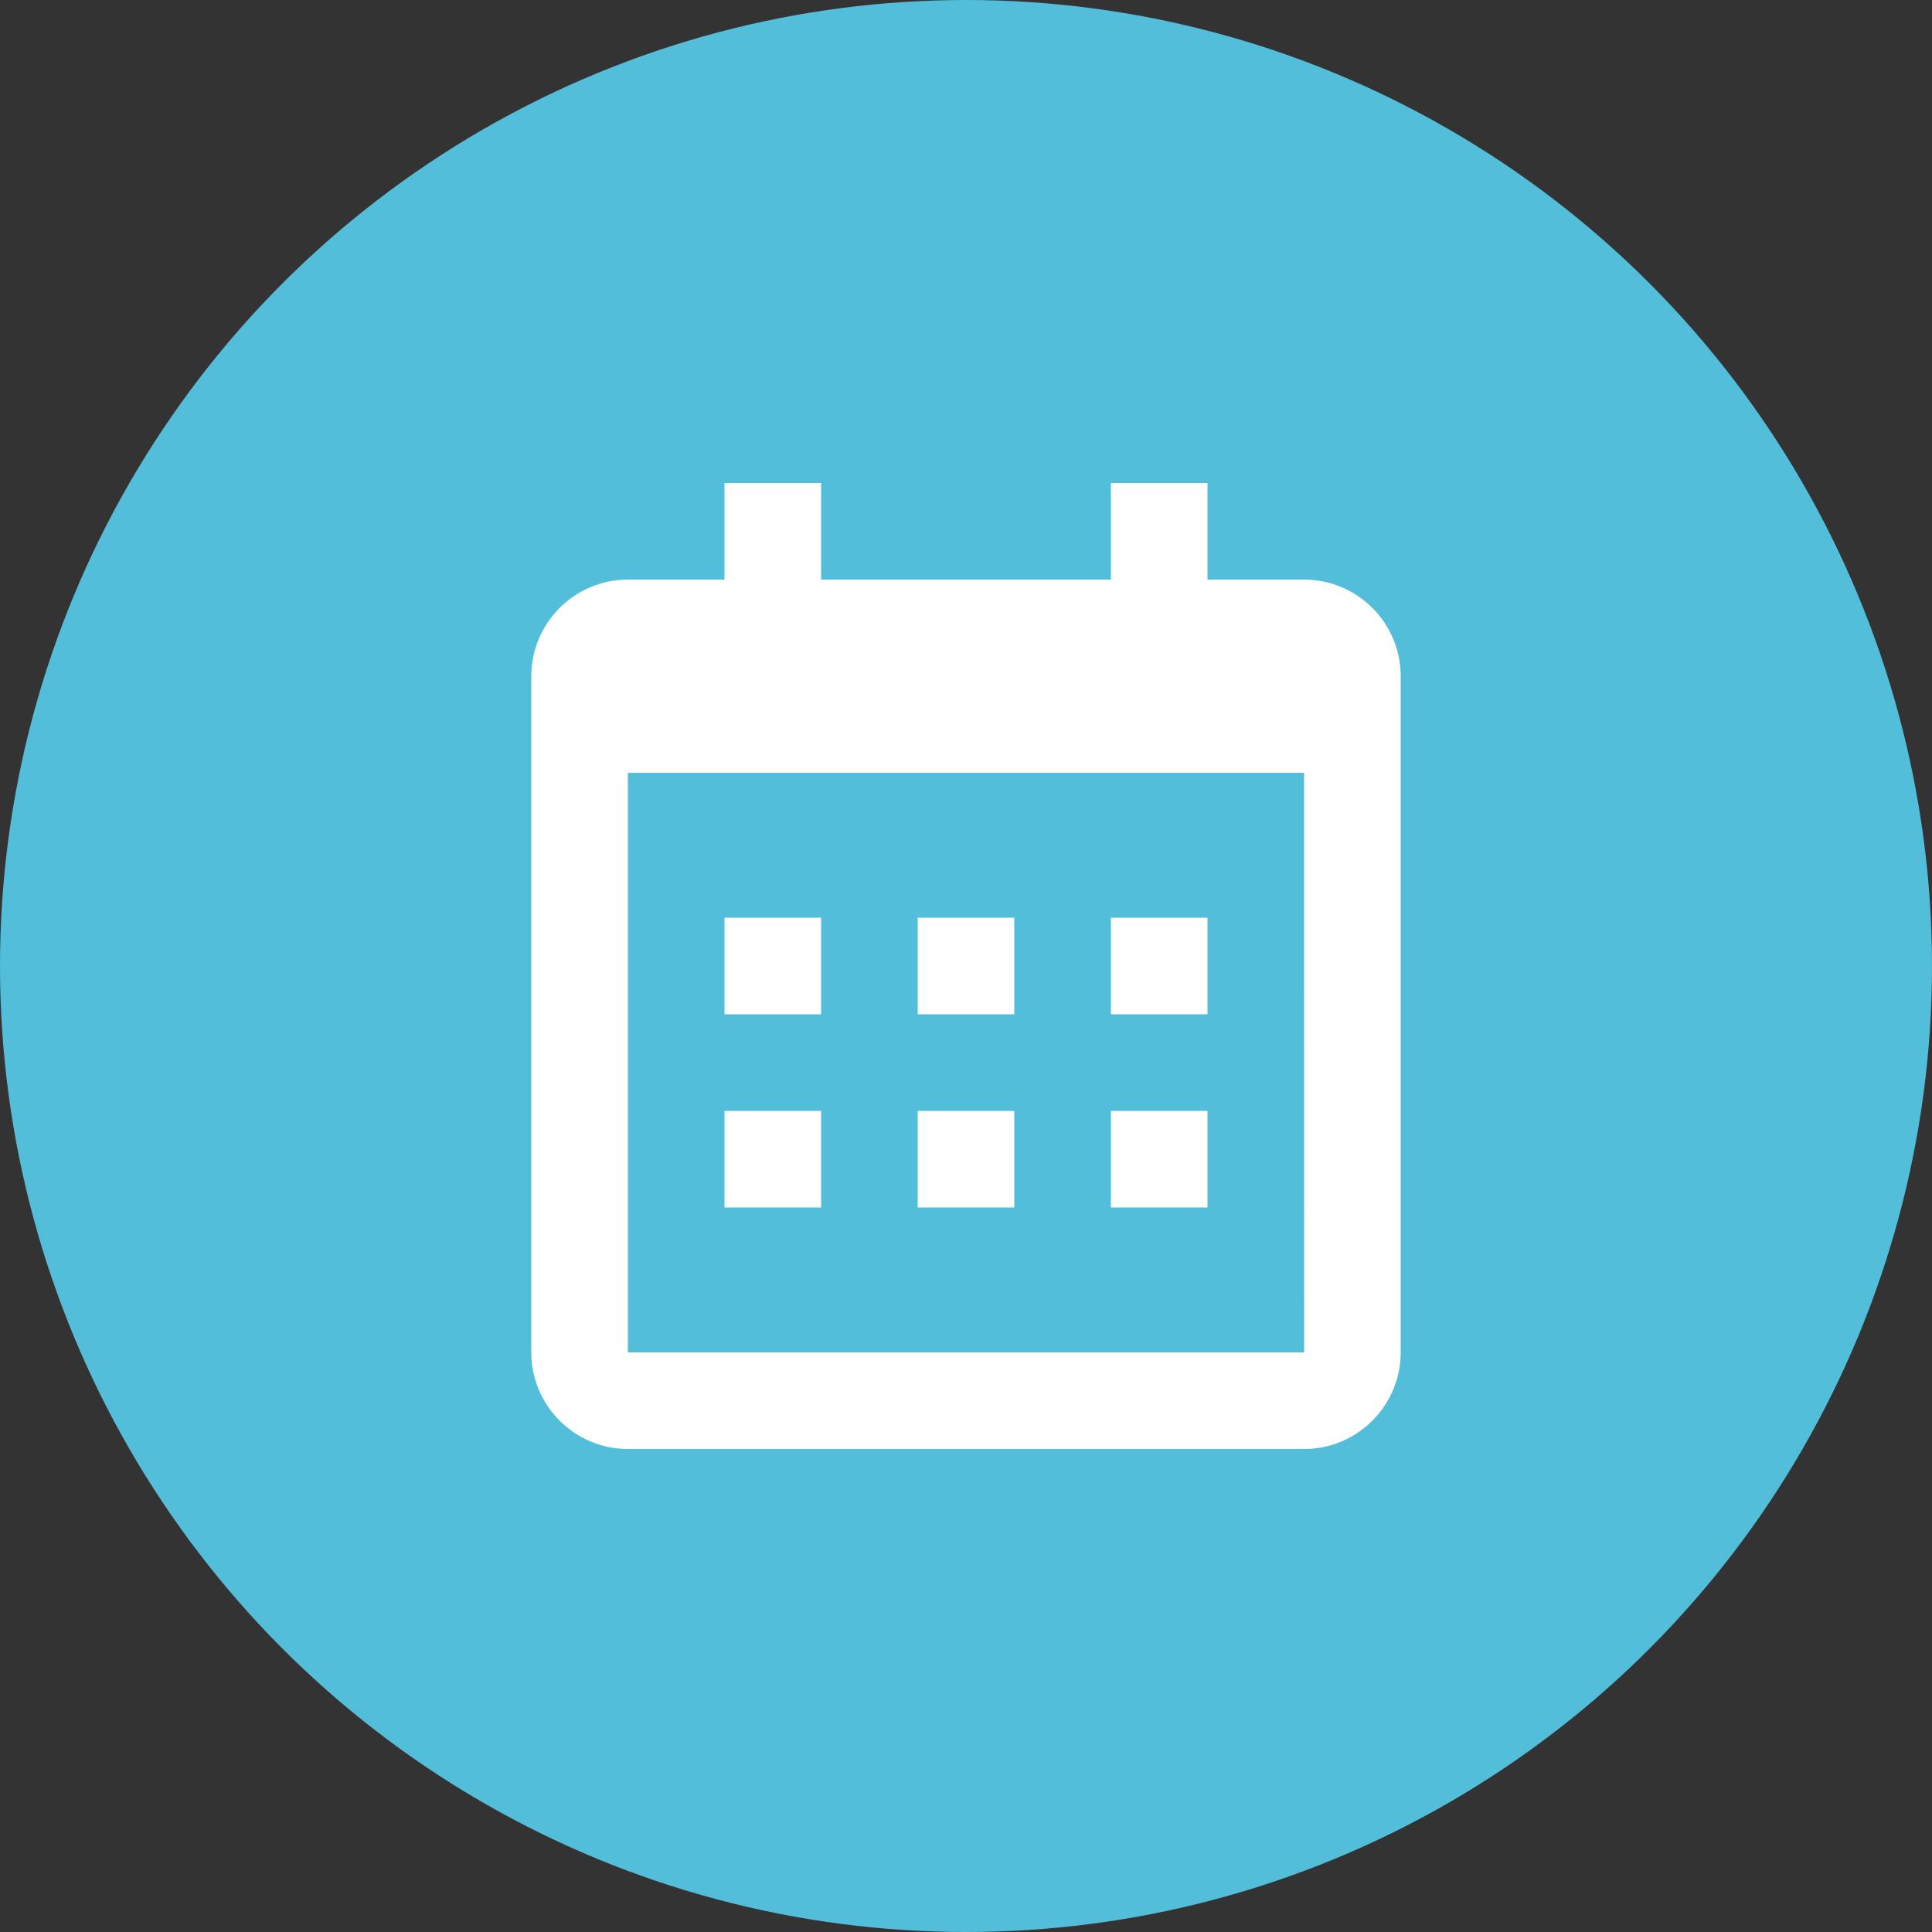
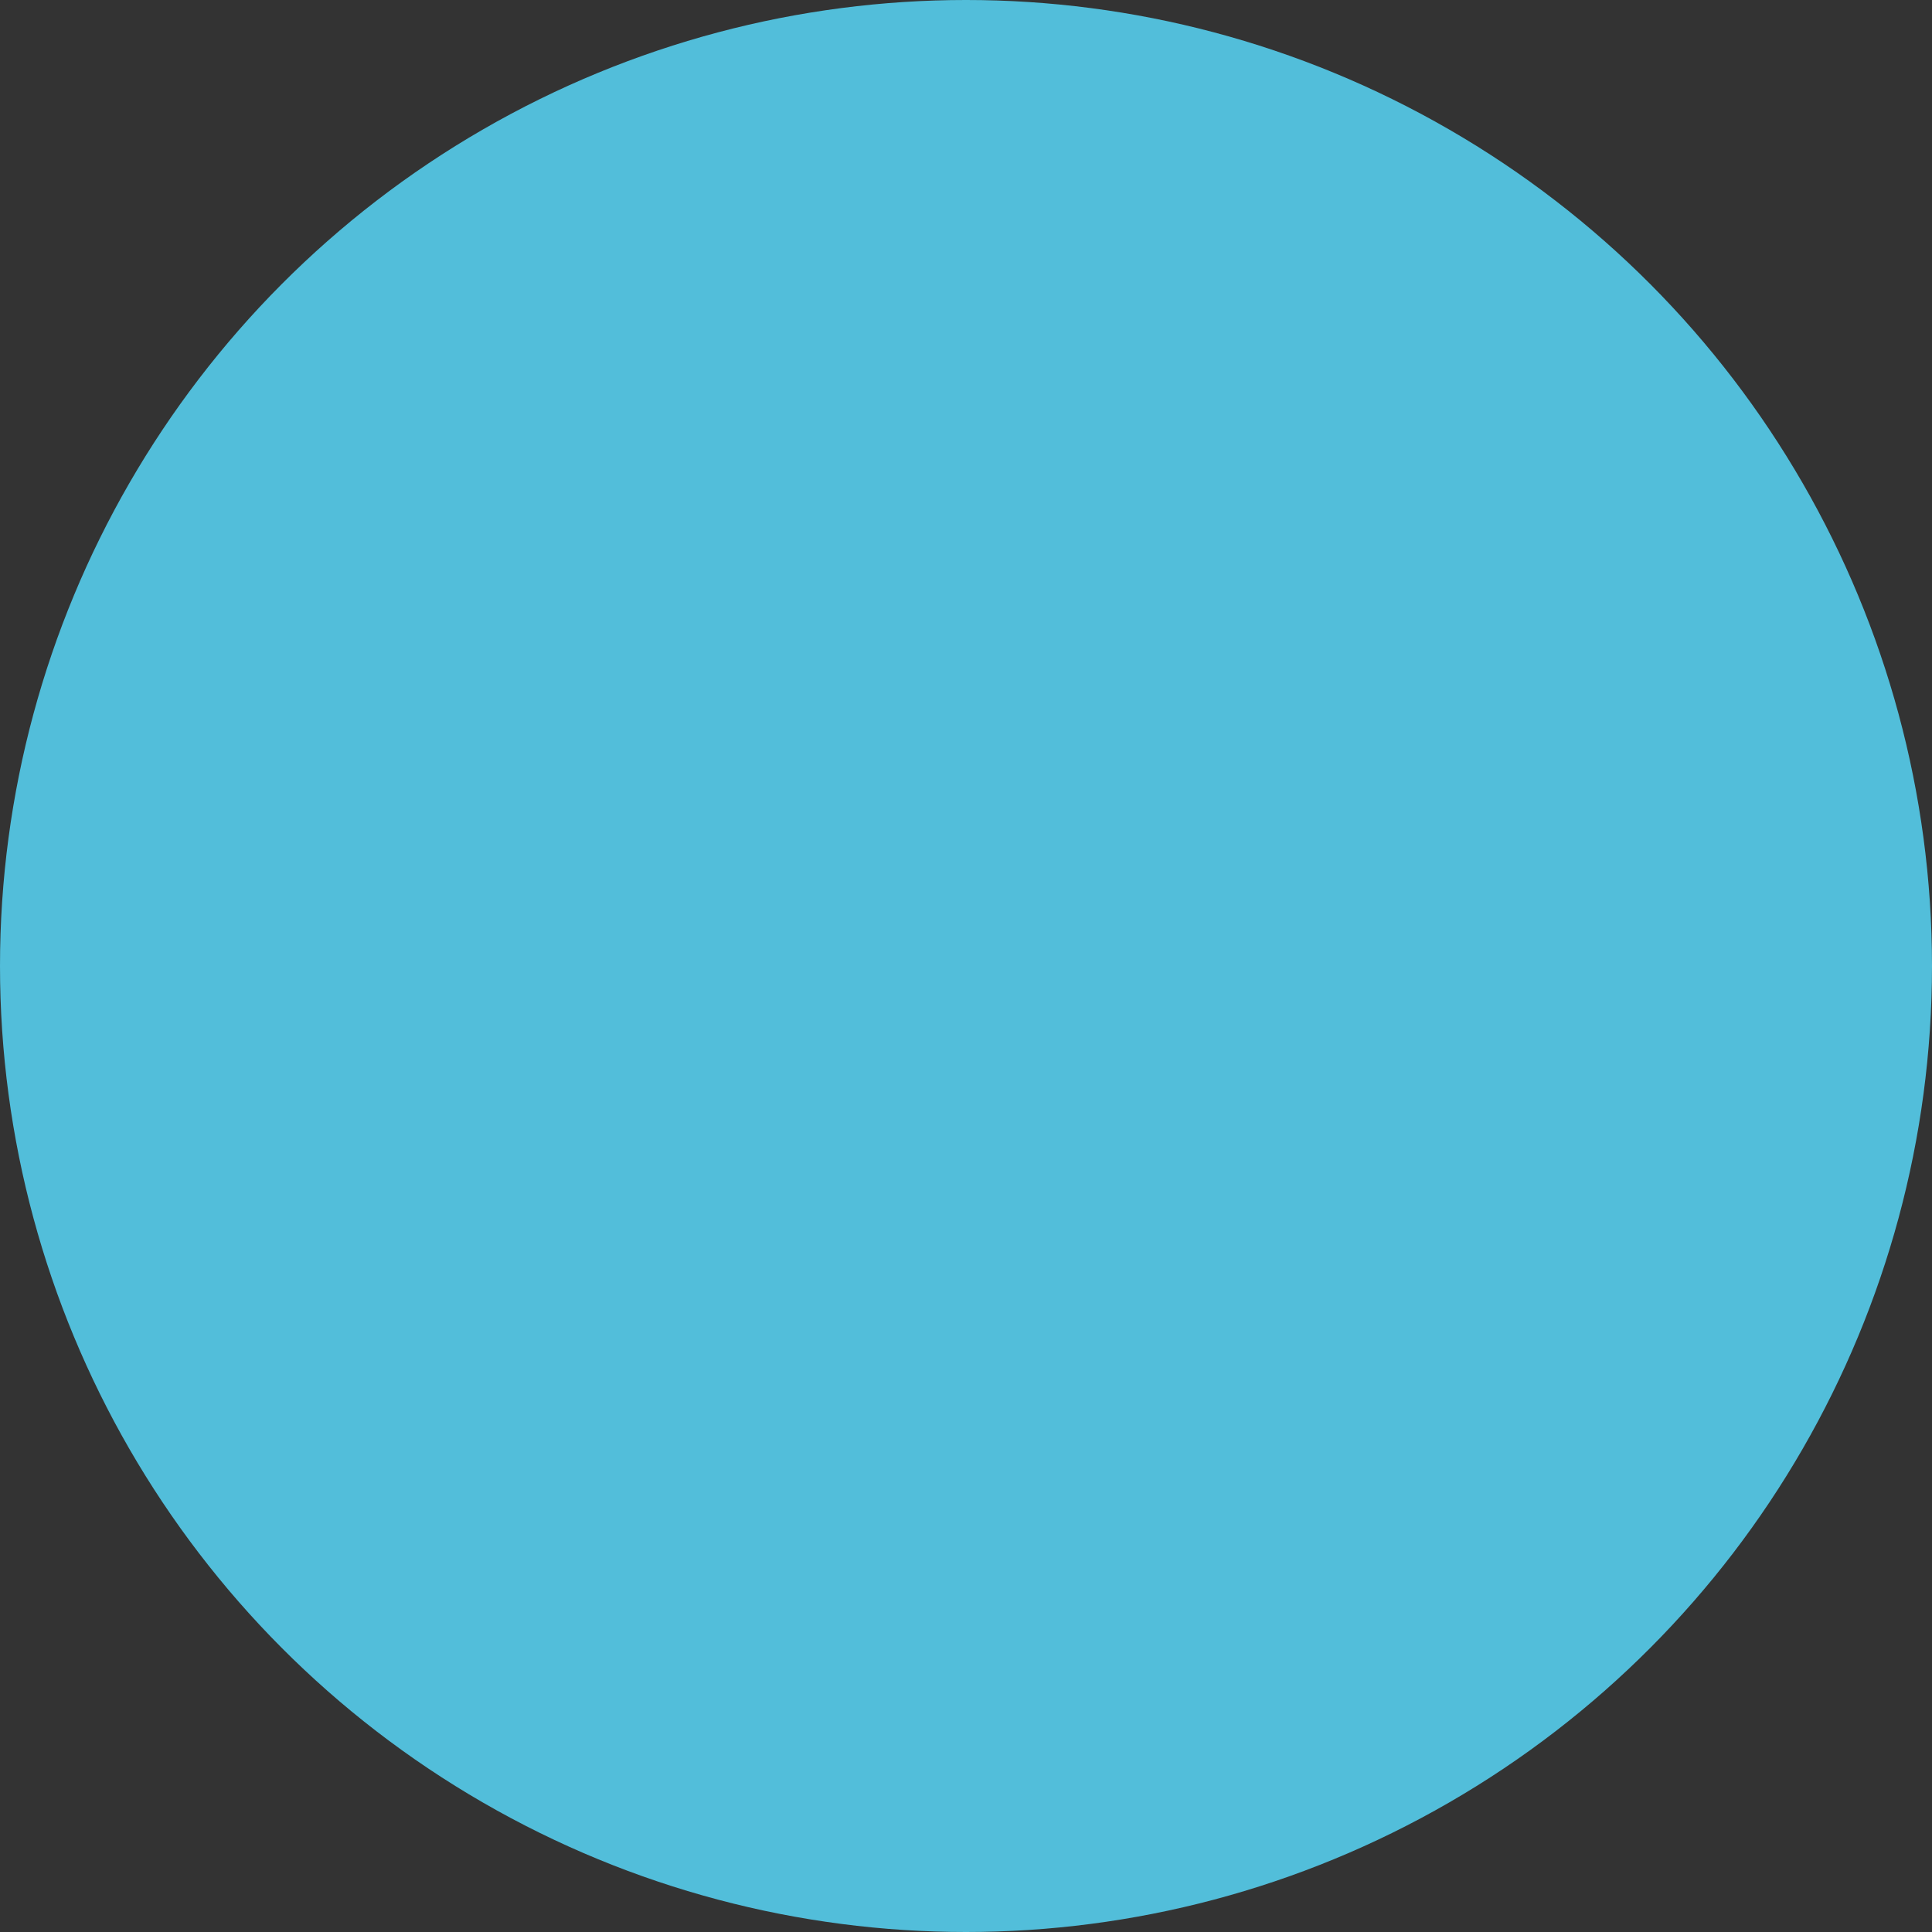
<svg xmlns="http://www.w3.org/2000/svg" width="30" height="30" viewBox="0 0 30 30" fill="none">
  <rect x="0" y="0" width="30" height="30" fill="#333333" stroke="none" />
  <circle cx="15" cy="15" r="15" fill="#52BEDA" />
-   <path d="M11.25 14.25H12.75V15.75H11.25V14.25ZM11.25 17.25H12.75V18.75H11.25V17.25ZM14.25 14.25H15.75V15.75H14.25V14.25ZM14.25 17.25H15.75V18.75H14.25V17.25ZM17.25 14.25H18.75V15.75H17.25V14.25ZM17.25 17.25H18.75V18.75H17.25V17.25Z" fill="white" />
-   <path d="M9.75 22.5H20.25C21.077 22.5 21.75 21.827 21.75 21V10.5C21.75 9.673 21.077 9 20.25 9H18.75V7.5H17.25V9H12.75V7.5H11.25V9H9.75C8.923 9 8.25 9.673 8.25 10.5V21C8.25 21.827 8.923 22.5 9.75 22.5ZM20.25 12L20.251 21H9.75V12H20.25Z" fill="white" />
</svg>